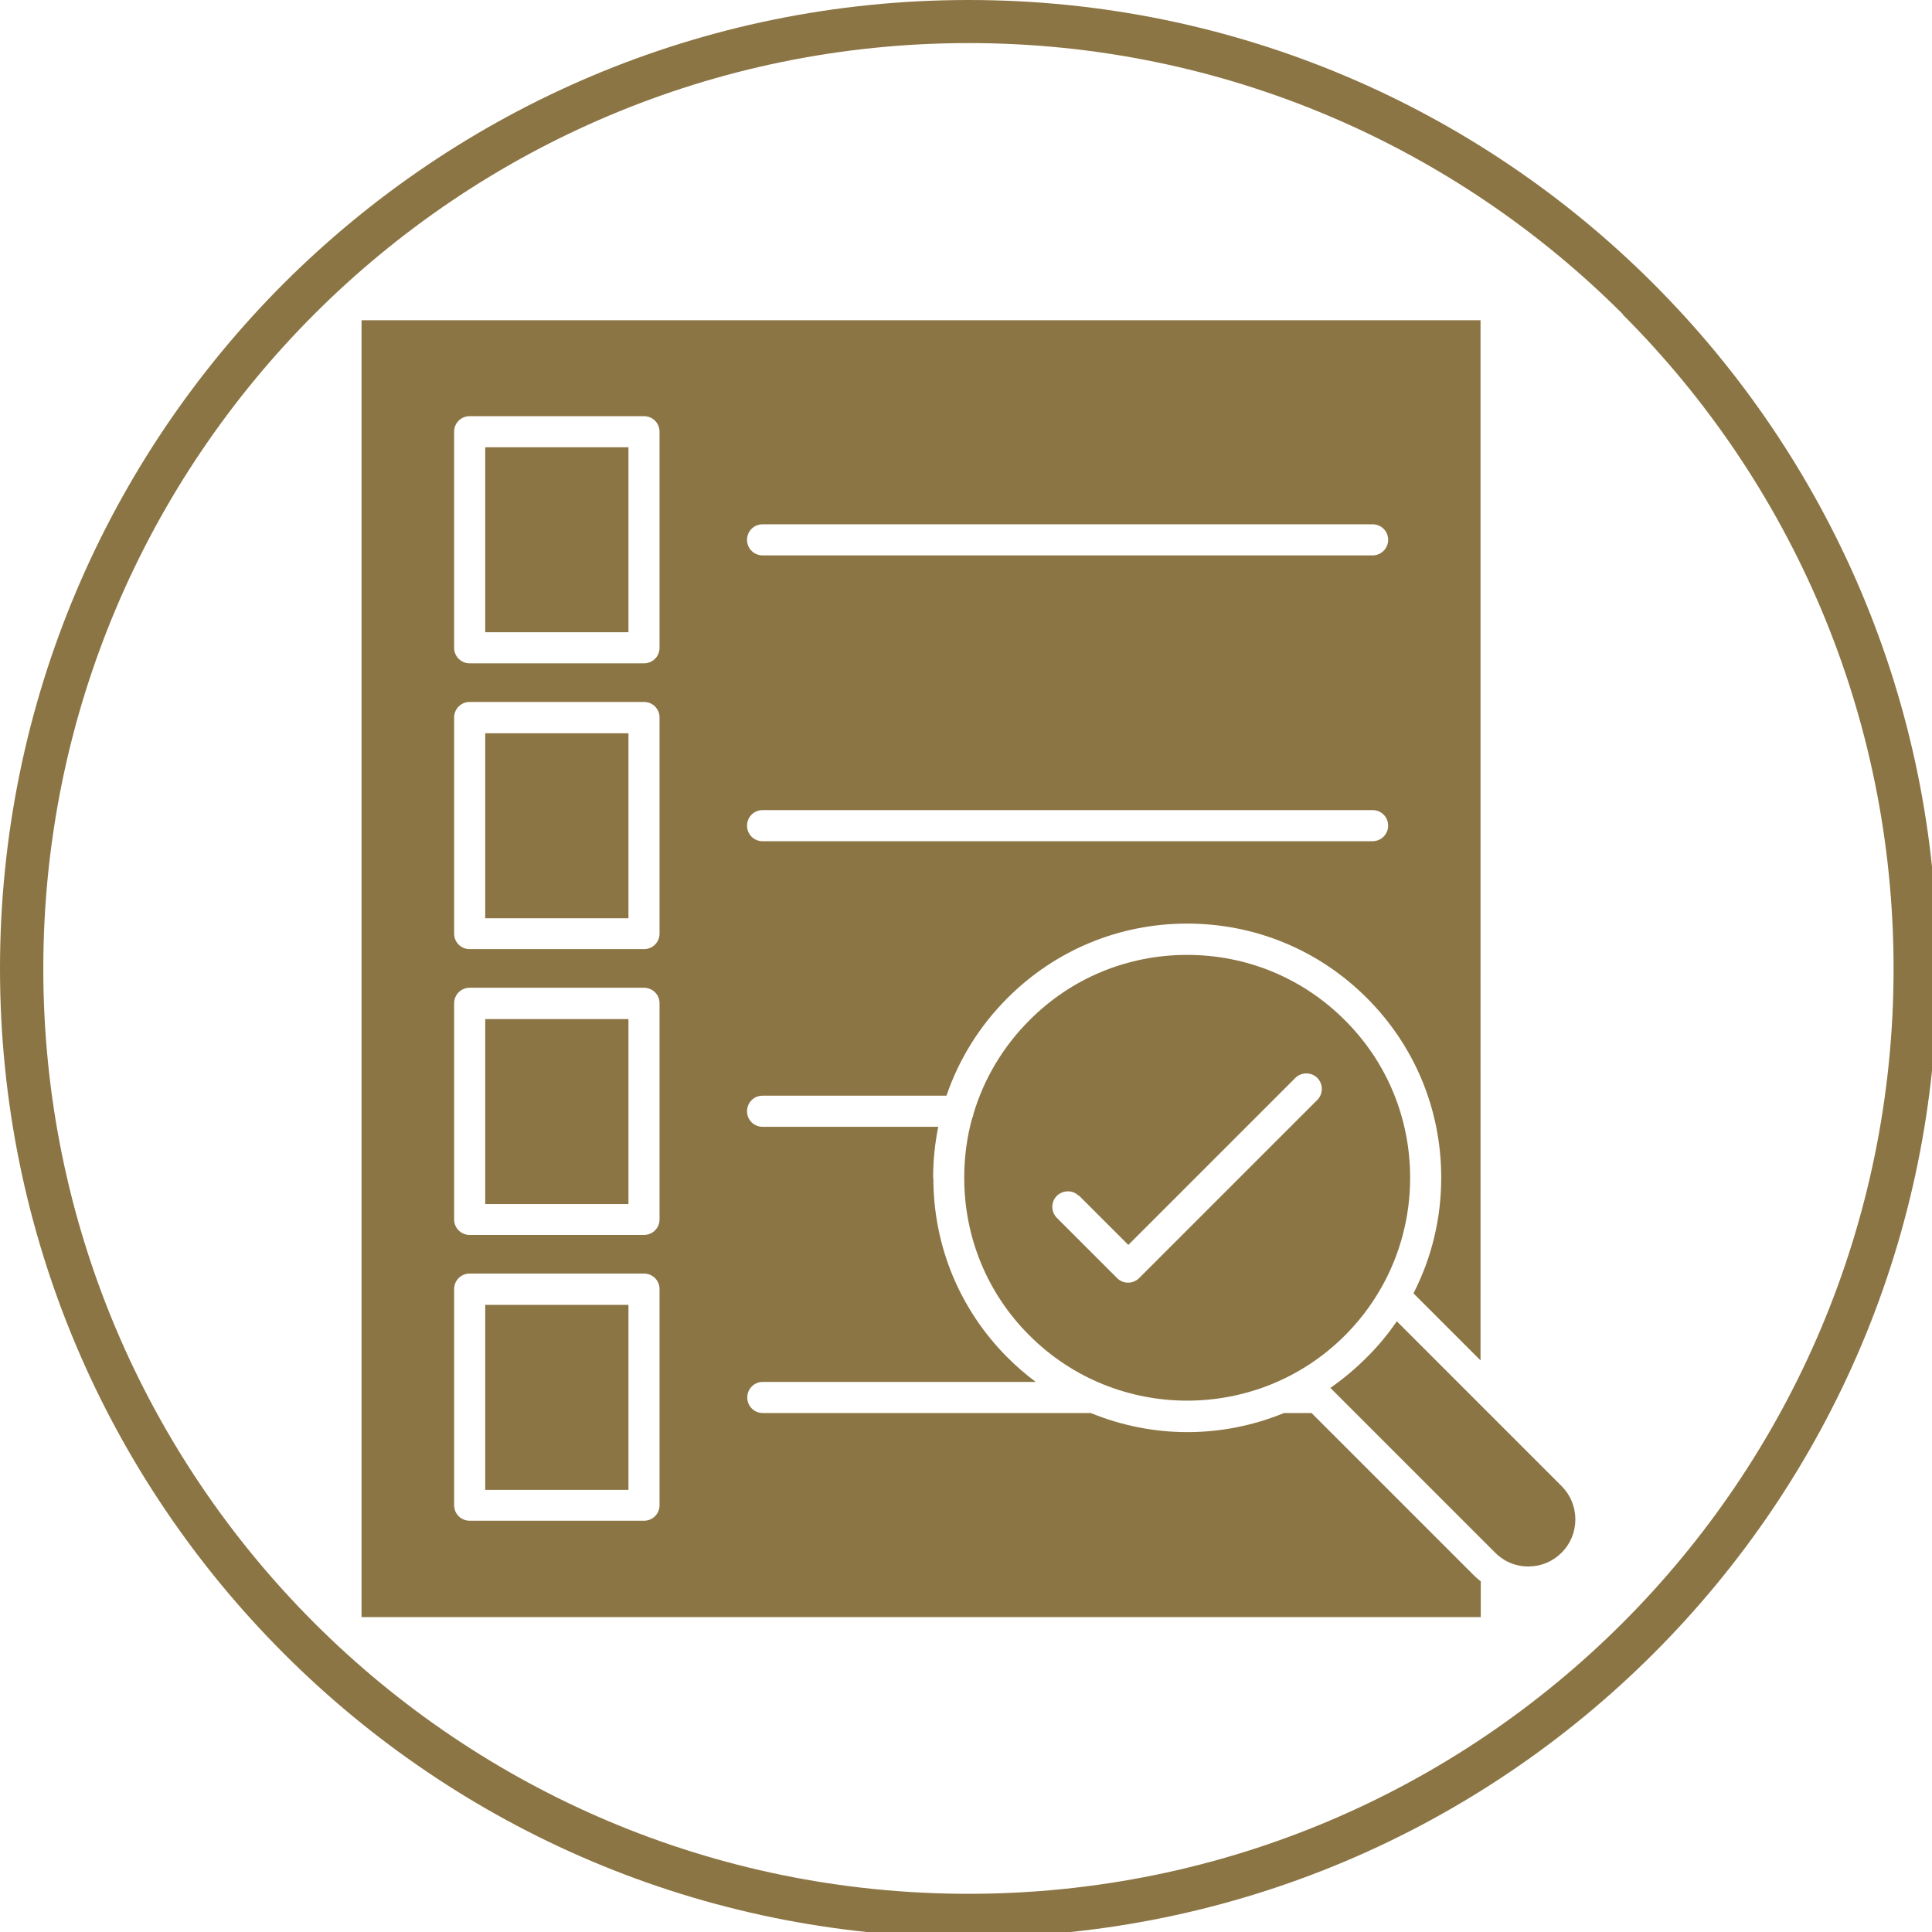
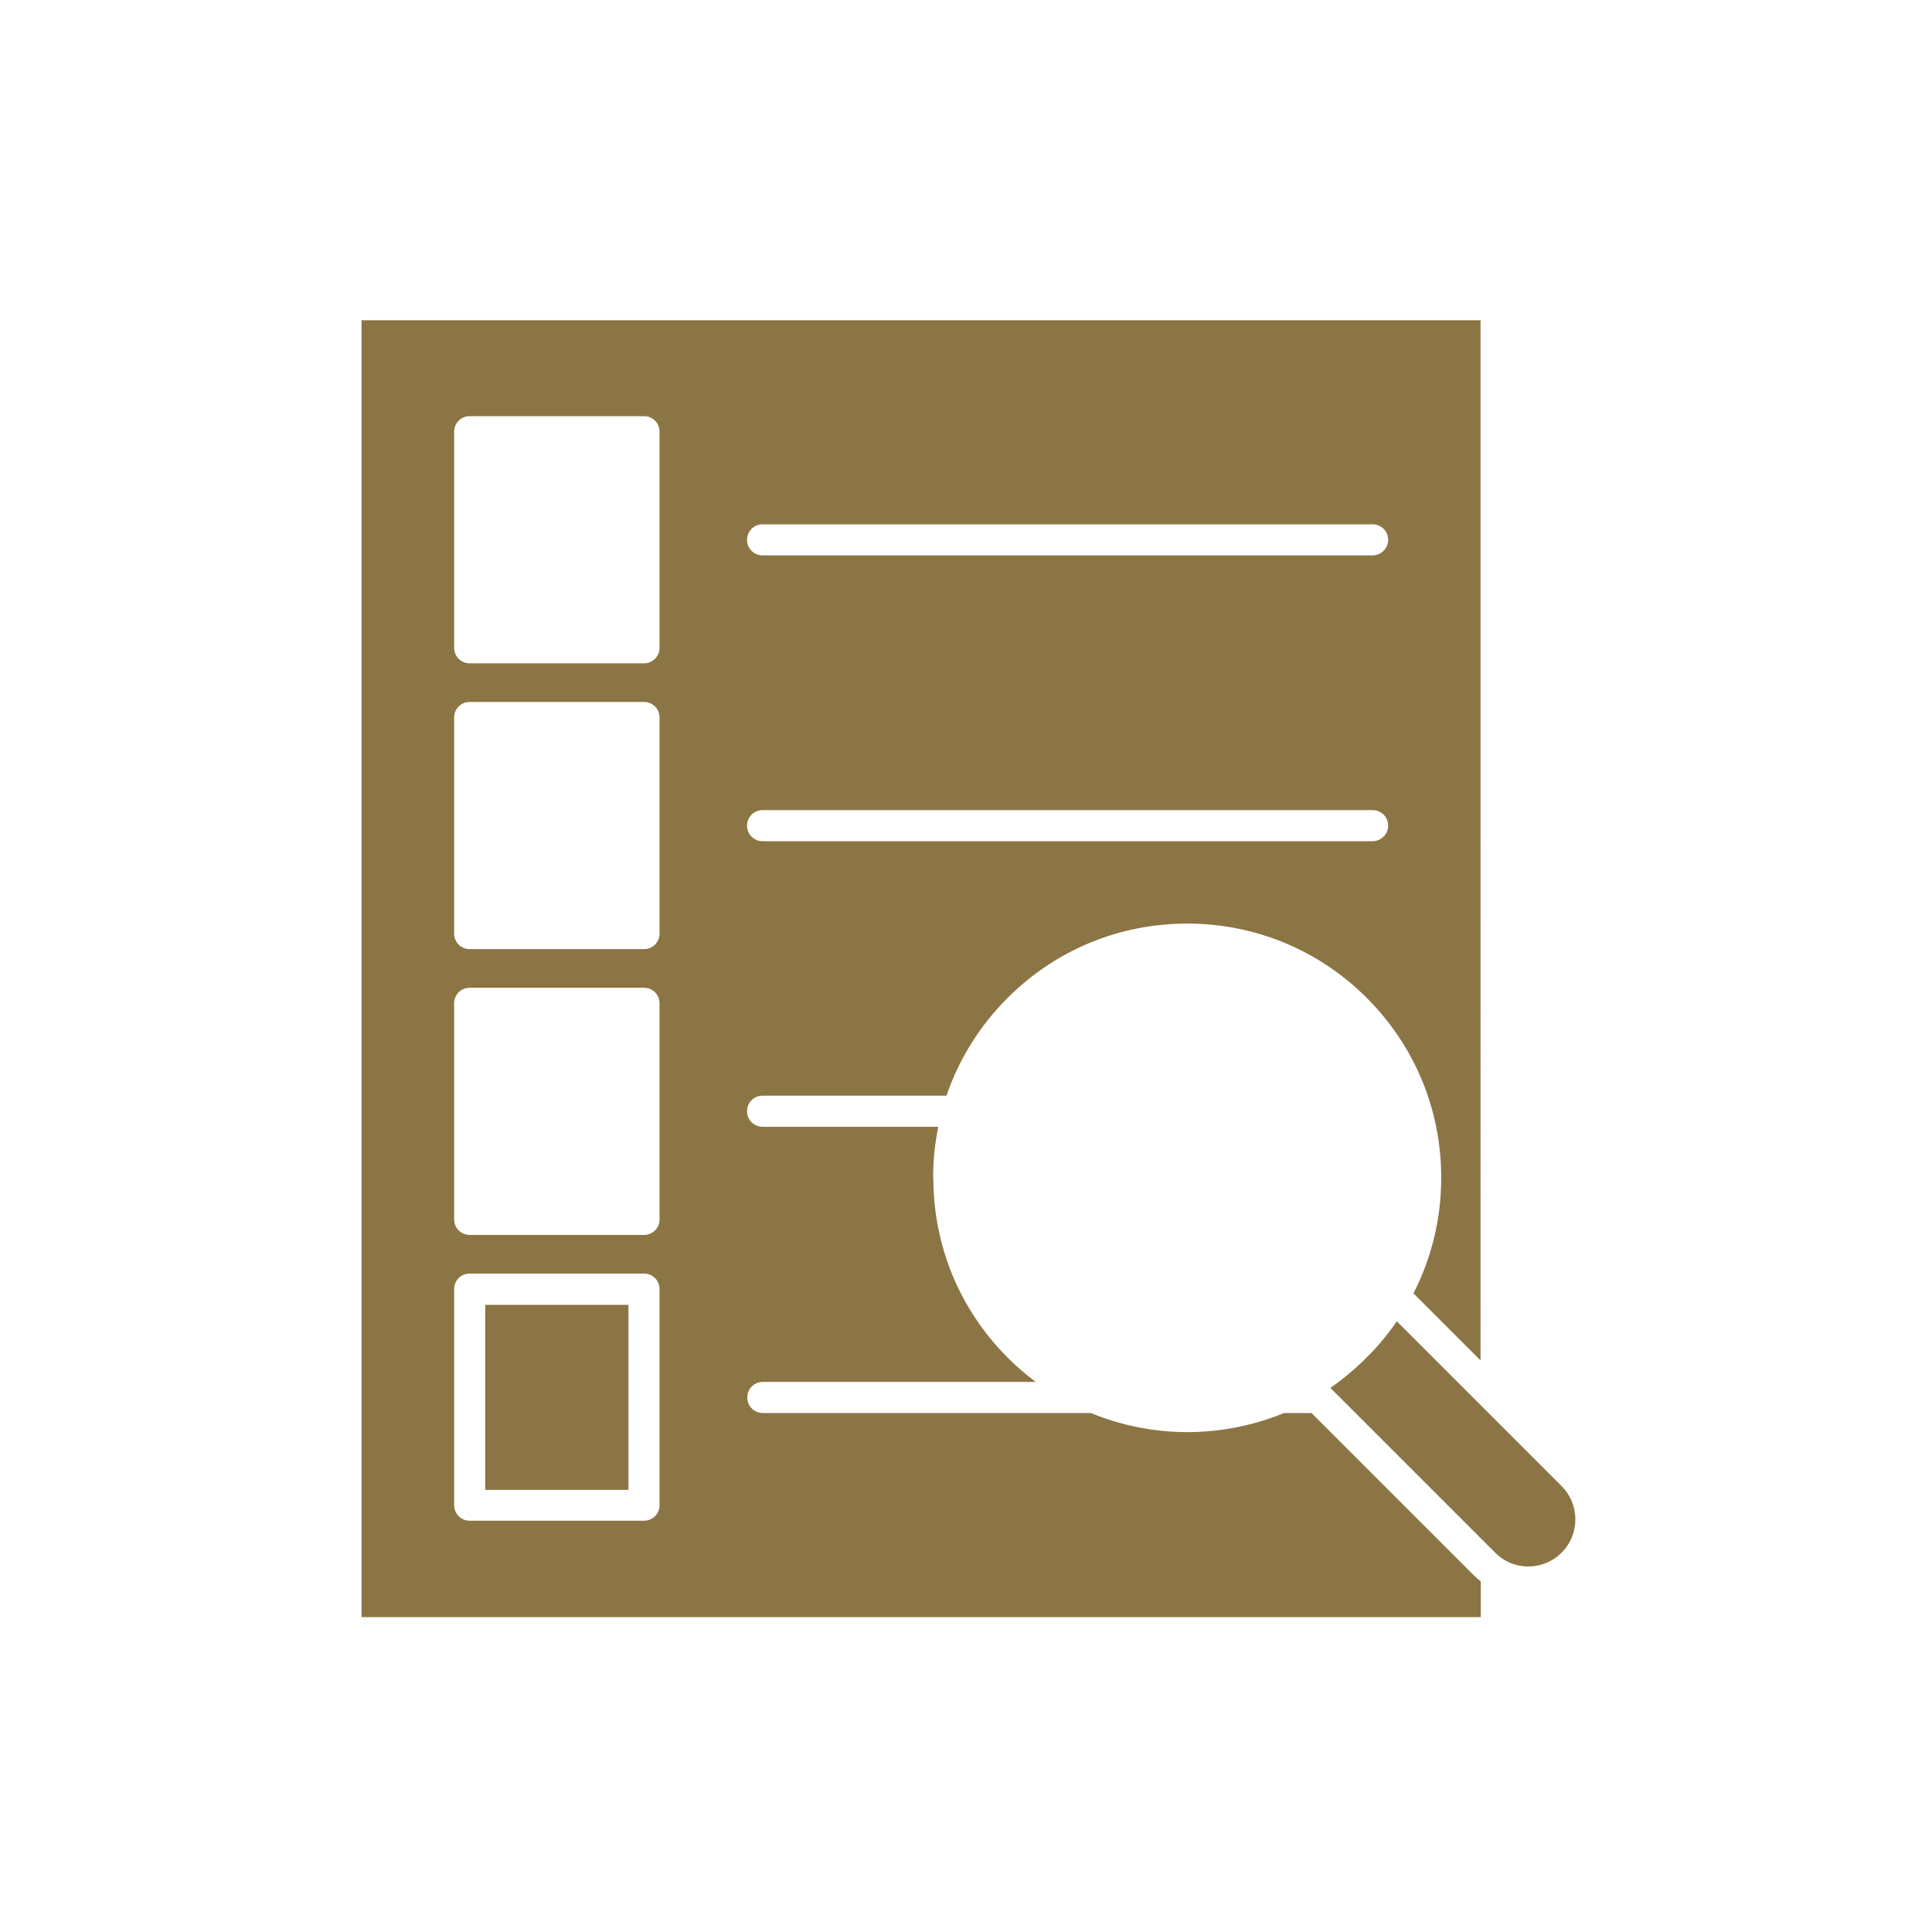
<svg xmlns="http://www.w3.org/2000/svg" id="Capa_2" data-name="Capa 2" viewBox="0 0 87 87">
  <defs>
    <style>      .cls-1 {        fill-rule: evenodd;      }      .cls-1, .cls-2 {        fill: #8c7544;      }      .cls-3 {        clip-path: url(#clippath);      }      .cls-4 {        fill: none;      }    </style>
    <clipPath id="clippath">
      <rect class="cls-4" width="87" height="87" />
    </clipPath>
  </defs>
  <g id="Capa_1-2" data-name="Capa 1">
    <g class="cls-3">
-       <path class="cls-2" d="m73.08,14.15c-7.54-7.54-17.96-12.21-29.46-12.21S21.69,6.61,14.15,14.15C6.61,21.7,1.95,32.11,1.95,43.62s4.66,21.92,12.2,29.46c7.54,7.54,17.96,12.2,29.46,12.2s21.92-4.66,29.46-12.2c7.54-7.54,12.2-17.96,12.2-29.46s-4.66-21.92-12.2-29.46ZM43.62,0C55.66,0,66.57,4.88,74.46,12.78c7.89,7.89,12.78,18.8,12.78,30.84s-4.88,22.95-12.78,30.84c-7.89,7.89-18.8,12.78-30.84,12.78s-22.95-4.88-30.84-12.78C4.88,66.56,0,55.66,0,43.62S4.88,20.67,12.77,12.77C20.67,4.88,31.57,0,43.62,0Z" />
-       <rect class="cls-2" x="21.85" y="20.14" width="6.45" height="8.33" />
-       <rect class="cls-2" x="21.85" y="33.02" width="6.45" height="8.33" />
-       <rect class="cls-2" x="21.85" y="45.89" width="6.45" height="8.33" />
      <rect class="cls-2" x="21.85" y="58.76" width="6.45" height="8.33" />
-       <path class="cls-1" d="m48.59,53.84l2.22,2.22,7.52-7.52c.27-.27.72-.27.99,0,.27.27.27.72,0,.99l-8.02,8.02c-.13.13-.31.21-.5.21s-.36-.07-.5-.21l-2.71-2.71c-.27-.27-.27-.72,0-.99.28-.27.72-.27.99,0Zm-4.8-3.53c-.25.88-.37,1.8-.37,2.73,0,2.68,1.04,5.21,2.94,7.1,3.91,3.91,10.29,3.91,14.2,0,.63-.63,1.16-1.32,1.59-2.07.02-.04.04-.07.06-.1.84-1.49,1.29-3.18,1.29-4.93,0-2.68-1.04-5.21-2.94-7.1-1.9-1.9-4.42-2.94-7.1-2.94s-5.21,1.04-7.1,2.94c-1.2,1.2-2.06,2.65-2.53,4.24,0,.05-.02.09-.03.13Z" />
      <path class="cls-1" d="m61.81,25.01h-27.47c-.39,0-.7-.31-.7-.7s.31-.7.7-.7h27.47c.39,0,.7.31.7.7,0,.39-.32.7-.7.7Zm-32.81,4.86h-7.85c-.39,0-.7-.31-.7-.7v-9.73c0-.39.31-.7.7-.7h7.85c.39,0,.7.31.7.7v9.73c0,.39-.31.7-.7.7Zm32.81,8.01h-27.47c-.39,0-.7-.31-.7-.7s.31-.7.7-.7h27.47c.39,0,.7.31.7.7,0,.39-.32.7-.7.7Zm-32.11-5.57v9.73c0,.39-.31.7-.7.7h-7.85c-.39,0-.7-.31-.7-.7v-9.73c0-.39.31-.7.7-.7h7.85c.39,0,.7.31.7.7Zm0,12.87v9.73c0,.39-.31.7-.7.7h-7.85c-.39,0-.7-.31-.7-.7v-9.73c0-.39.31-.7.7-.7h7.85c.39,0,.7.31.7.7Zm-.7,12.17c.39,0,.7.31.7.7v9.73c0,.39-.31.7-.7.7h-7.85c-.39,0-.7-.31-.7-.7v-9.73c0-.39.31-.7.7-.7h7.85Zm13.02-4.32c0-.78.08-1.54.23-2.29h-7.91c-.39,0-.7-.31-.7-.7s.31-.7.7-.7h8.28c.56-1.64,1.49-3.14,2.75-4.4,2.16-2.16,5.03-3.35,8.09-3.35s5.93,1.19,8.09,3.35c2.16,2.16,3.35,5.03,3.35,8.09,0,1.84-.43,3.61-1.25,5.21l3.02,3.02V14.42H16.28v58.4h50.4v-1.61c-.12-.09-.23-.19-.34-.3l-7.28-7.28h-1.24c-1.39.57-2.87.86-4.35.86s-2.96-.29-4.35-.86h-14.77c-.39,0-.7-.31-.7-.7s.31-.7.7-.7h12.29c-.44-.33-.86-.69-1.26-1.09-2.16-2.16-3.35-5.03-3.35-8.09Z" />
      <path class="cls-1" d="m59.91,62.5l7.42,7.42c.12.12.25.22.39.31.01,0,.02.01.03.02.32.19.69.29,1.07.29.57,0,1.1-.22,1.5-.62.4-.4.62-.93.62-1.5s-.22-1.1-.62-1.5l-3.44-3.44s-.01-.01-.02-.02l-3.96-3.96c-.4.58-.85,1.13-1.37,1.64-.51.51-1.06.97-1.64,1.37Z" />
    </g>
  </g>
</svg>